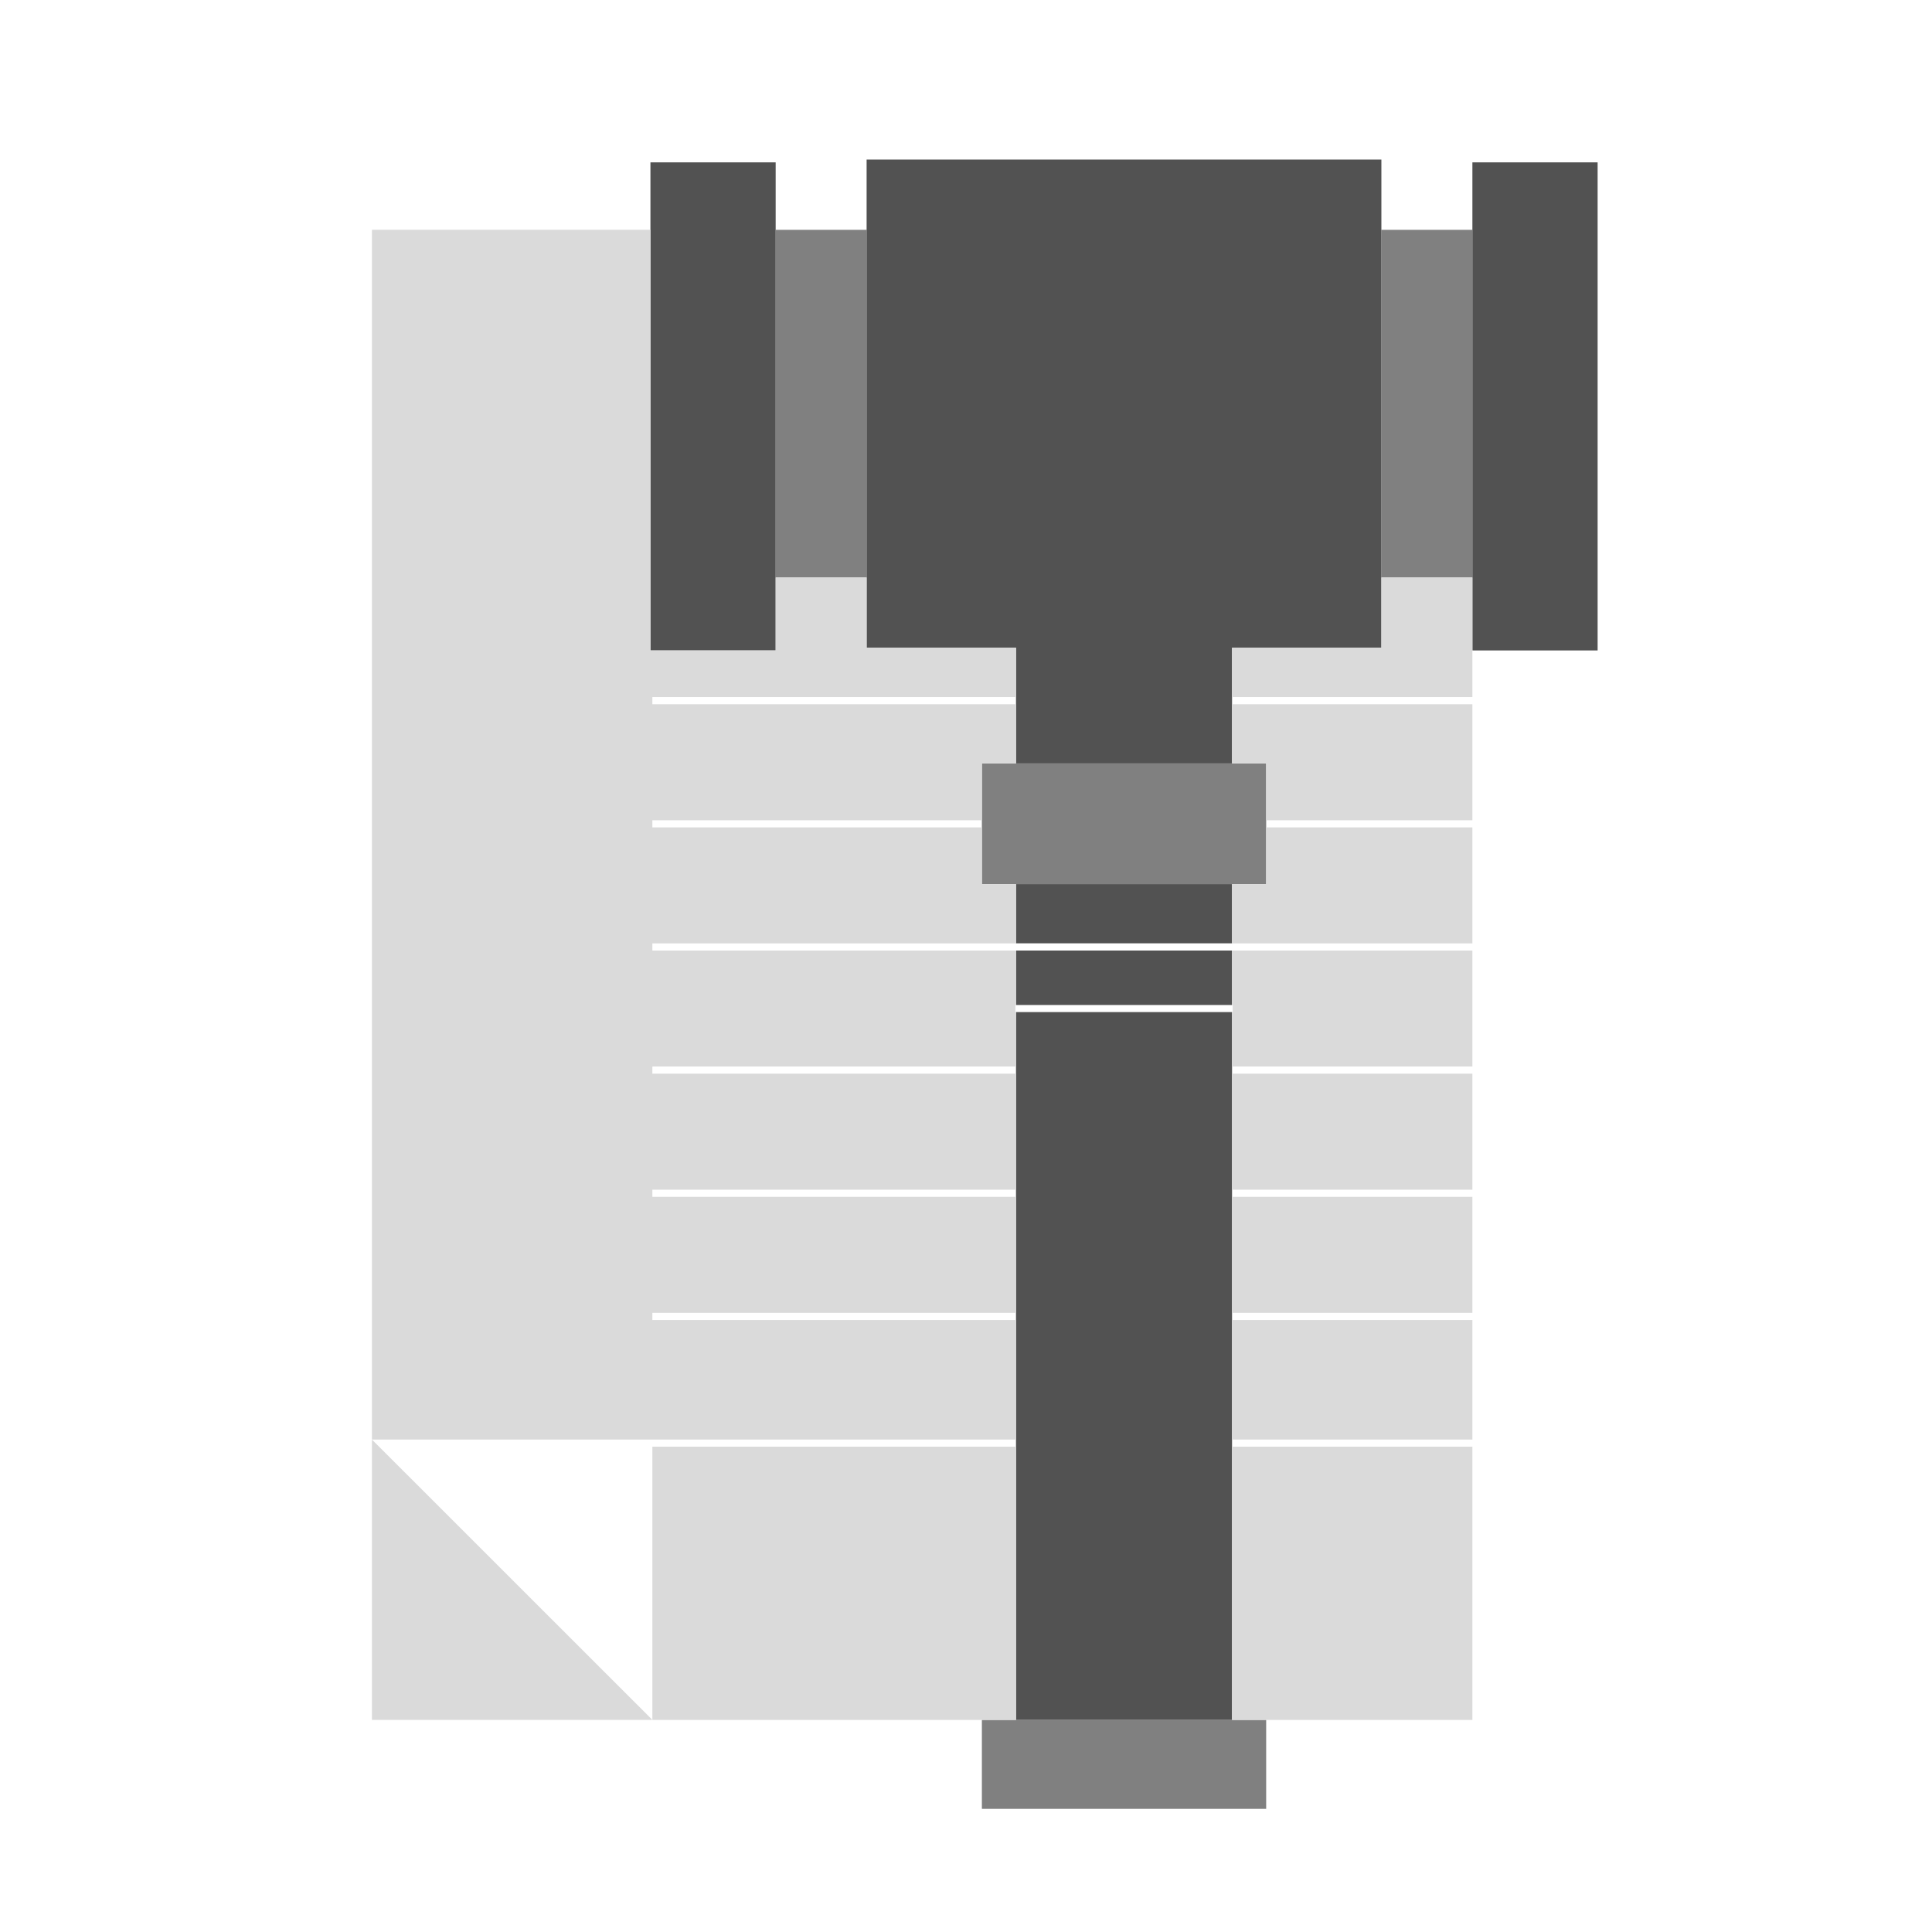
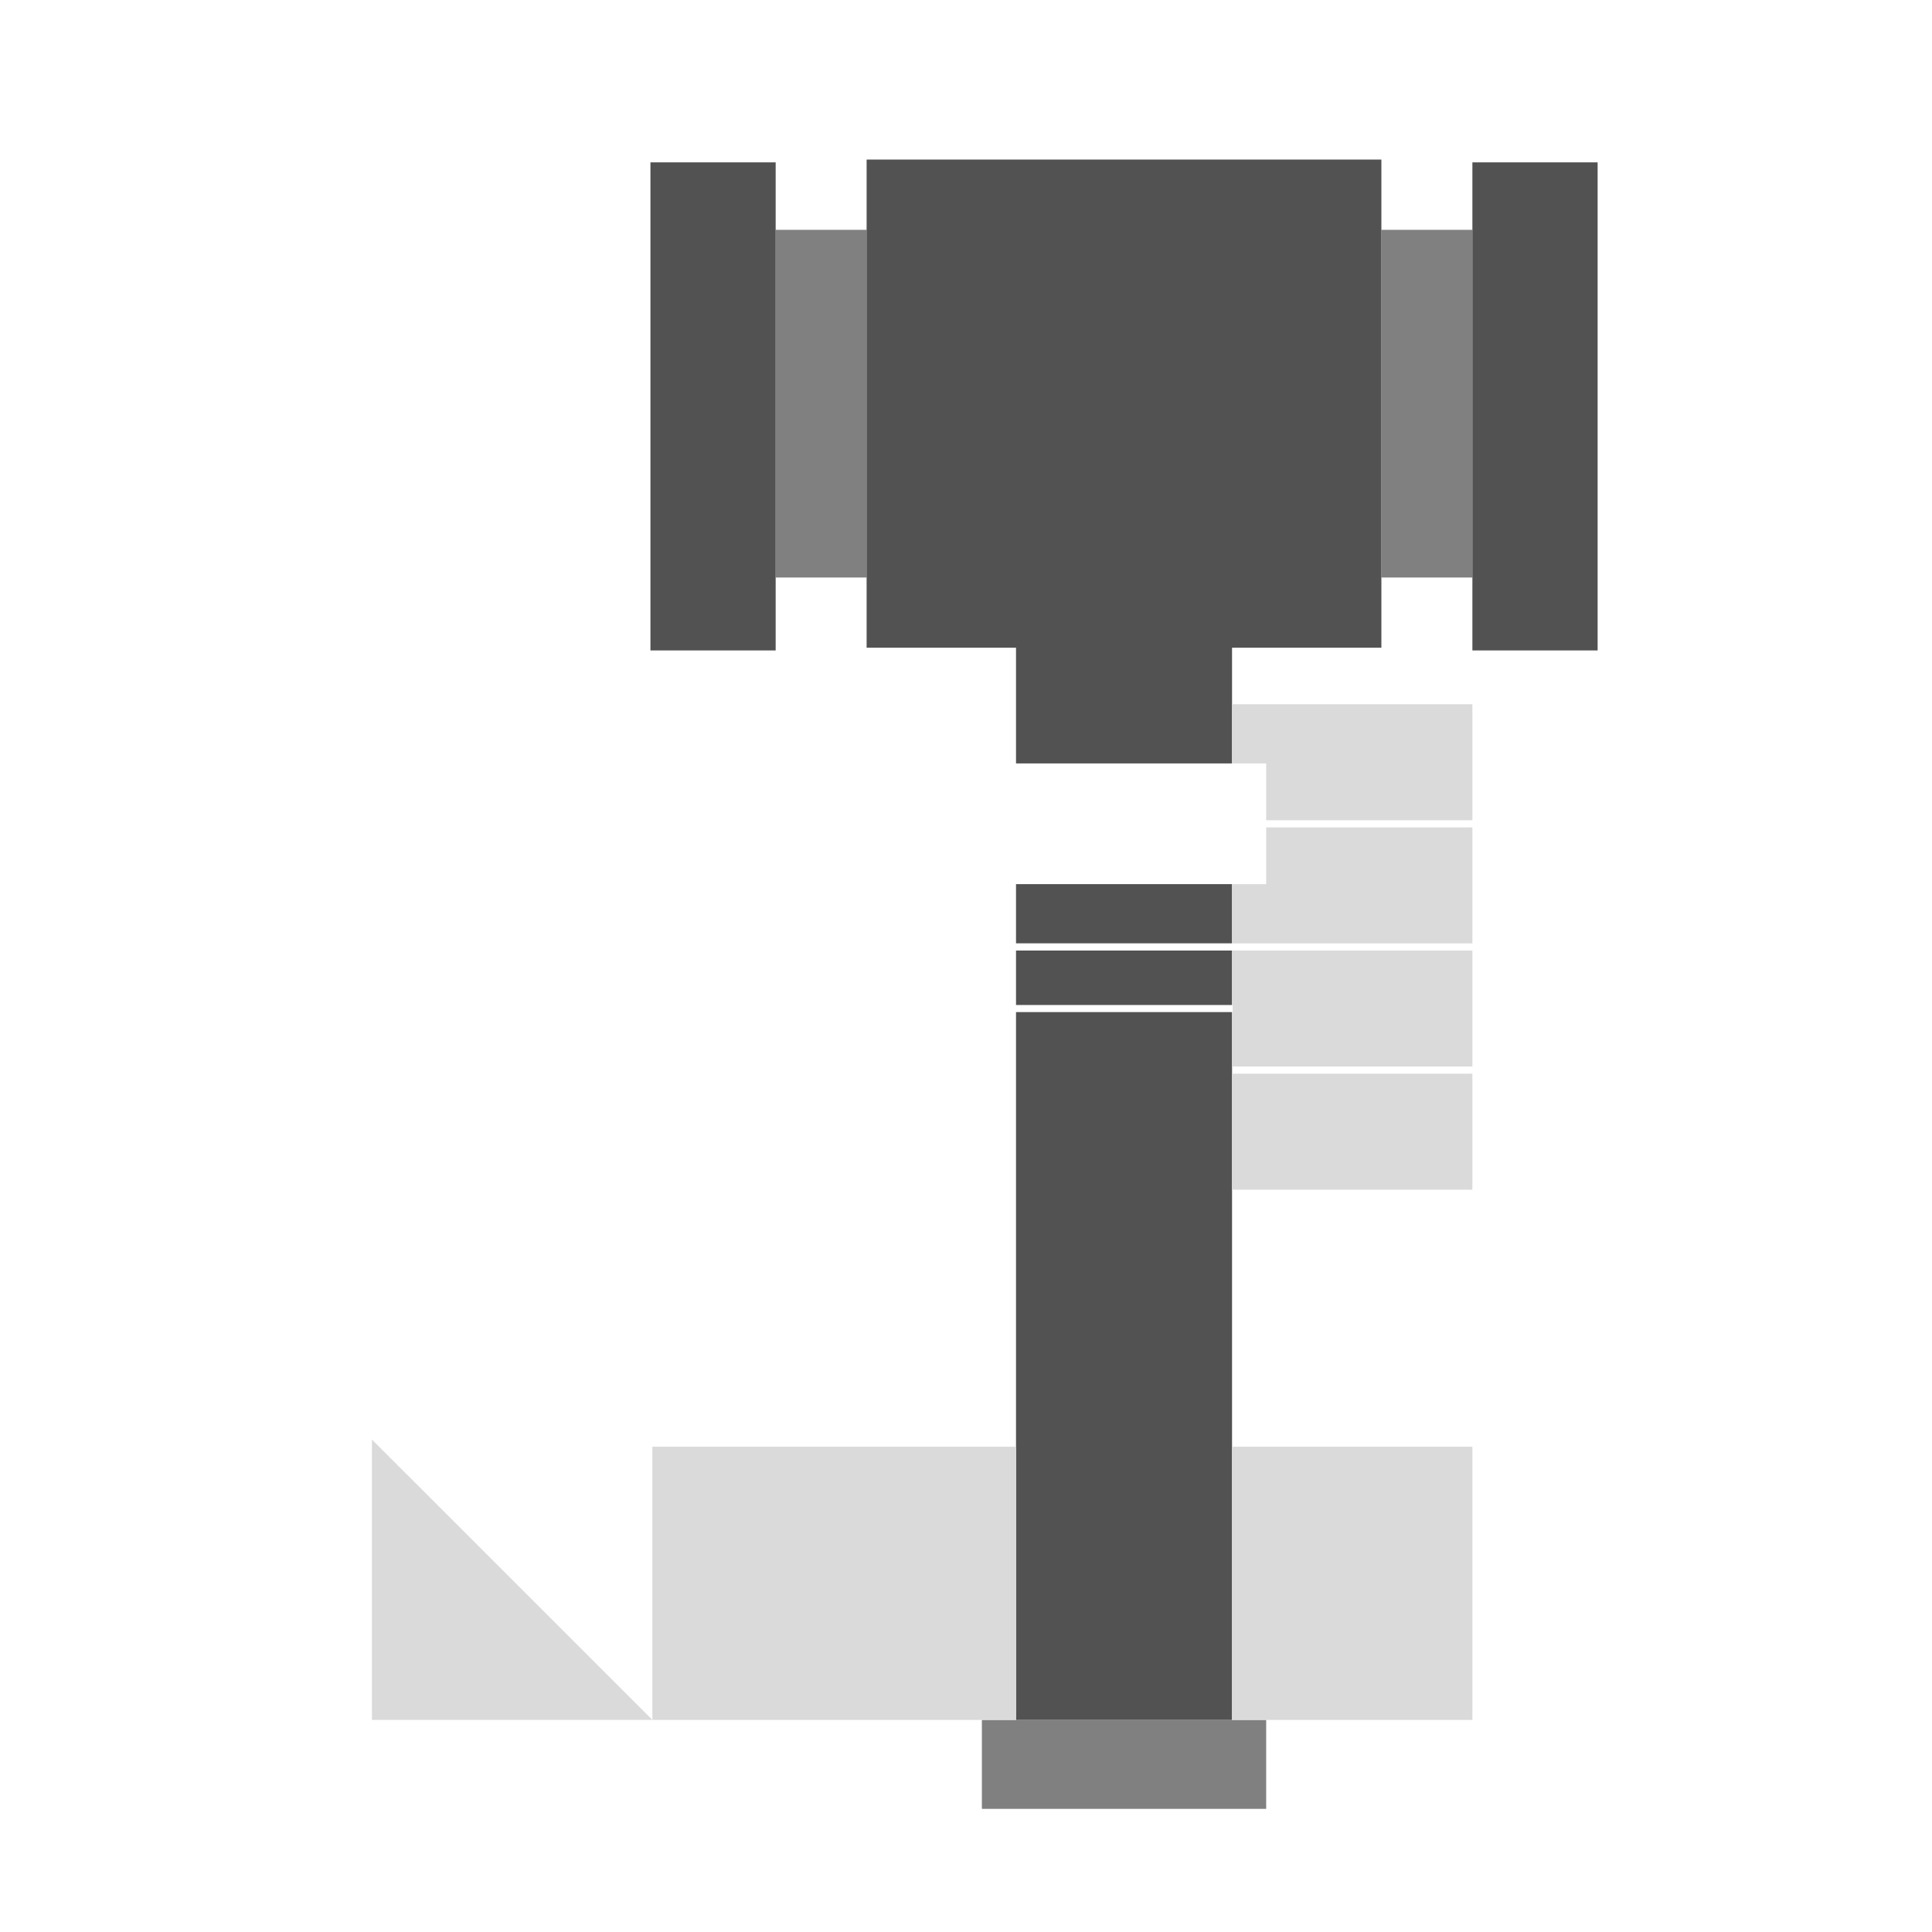
<svg xmlns="http://www.w3.org/2000/svg" viewBox="0 0 270 270">
  <title>explainer-g_compliant-industry</title>
  <rect x="108.4" y="32.12" width="12.72" height="48.59" fill="gray" />
  <rect x="193.05" y="32.12" width="12.72" height="48.59" fill="gray" />
  <polygon points="137.22 252.79 156.74 252.79 176.95 252.79 176.95 240.36 137.22 240.36 137.22 252.79" fill="gray" />
-   <rect x="137.22" y="106.69" width="39.73" height="16.87" fill="gray" />
  <rect x="205.77" y="22.69" width="17.5" height="68.21" fill="#525252" />
  <rect x="90.9" y="22.69" width="17.5" height="68.21" fill="#525252" />
  <polygon points="121.11 90.52 141.99 90.52 141.99 106.69 172.18 106.69 172.18 90.52 193.05 90.52 193.05 22.3 121.11 22.3 121.11 90.52" fill="#525252" />
  <rect x="141.99" y="123.56" width="30.19" height="8.27" fill="#525252" />
  <rect x="141.99" y="132.84" width="30.19" height="7.61" fill="#525252" />
  <rect x="141.99" y="141.44" width="30.19" height="98.92" fill="#525252" />
  <rect x="172.18" y="202.18" width="33.59" height="38.18" fill="#dadada" />
  <polygon points="91.17 240.36 51.98 201.18 51.98 240.36 91.17 240.36" fill="#dadada" />
  <rect x="91.17" y="202.18" width="50.82" height="38.18" fill="#dadada" />
-   <polygon points="121.11 80.7 108.4 80.7 108.4 90.9 90.9 90.9 90.9 32.11 51.98 32.11 51.98 201.18 91.17 201.18 91.17 201.18 141.99 201.18 141.99 184.47 91.17 184.47 91.17 183.47 141.99 183.47 141.99 167.26 91.17 167.26 91.17 166.26 141.99 166.26 141.99 150.05 91.17 150.05 91.17 149.05 141.99 149.05 141.99 141.44 141.9 141.44 141.9 140.44 141.99 140.44 141.99 132.84 141.9 132.84 91.17 132.84 91.17 131.84 141.9 131.84 141.99 131.84 141.99 123.56 137.22 123.56 137.22 115.63 91.17 115.63 91.17 114.63 137.22 114.63 137.22 106.69 141.99 106.69 141.99 98.42 91.17 98.42 91.17 97.42 141.99 97.42 141.99 90.52 121.11 90.52 121.11 80.7" fill="#dadada" />
-   <rect x="172.18" y="167.26" width="33.59" height="16.21" fill="#dadada" />
-   <rect x="172.18" y="184.47" width="33.59" height="16.71" fill="#dadada" />
  <rect x="193.05" y="32.11" width="12.72" fill="#dadada" />
  <rect x="108.4" y="32.11" width="12.72" fill="#dadada" />
  <polygon points="172.18 132.84 172.18 140.44 172.27 140.44 172.27 141.44 172.18 141.44 172.18 149.05 205.77 149.05 205.77 132.84 172.27 132.84 172.18 132.84" fill="#dadada" />
  <rect x="172.18" y="150.05" width="33.59" height="16.21" fill="#dadada" />
  <polygon points="172.18 106.69 176.95 106.69 176.95 114.63 205.77 114.63 205.77 98.42 172.18 98.42 172.18 106.69" fill="#dadada" />
-   <polygon points="193.05 90.52 172.18 90.52 172.18 97.42 205.77 97.42 205.77 90.9 205.77 80.7 193.05 80.7 193.05 90.52" fill="#dadada" />
  <polygon points="176.95 123.56 172.18 123.56 172.18 131.84 172.27 131.84 205.77 131.84 205.77 115.63 176.95 115.63 176.95 123.56" fill="#dadada" />
</svg>